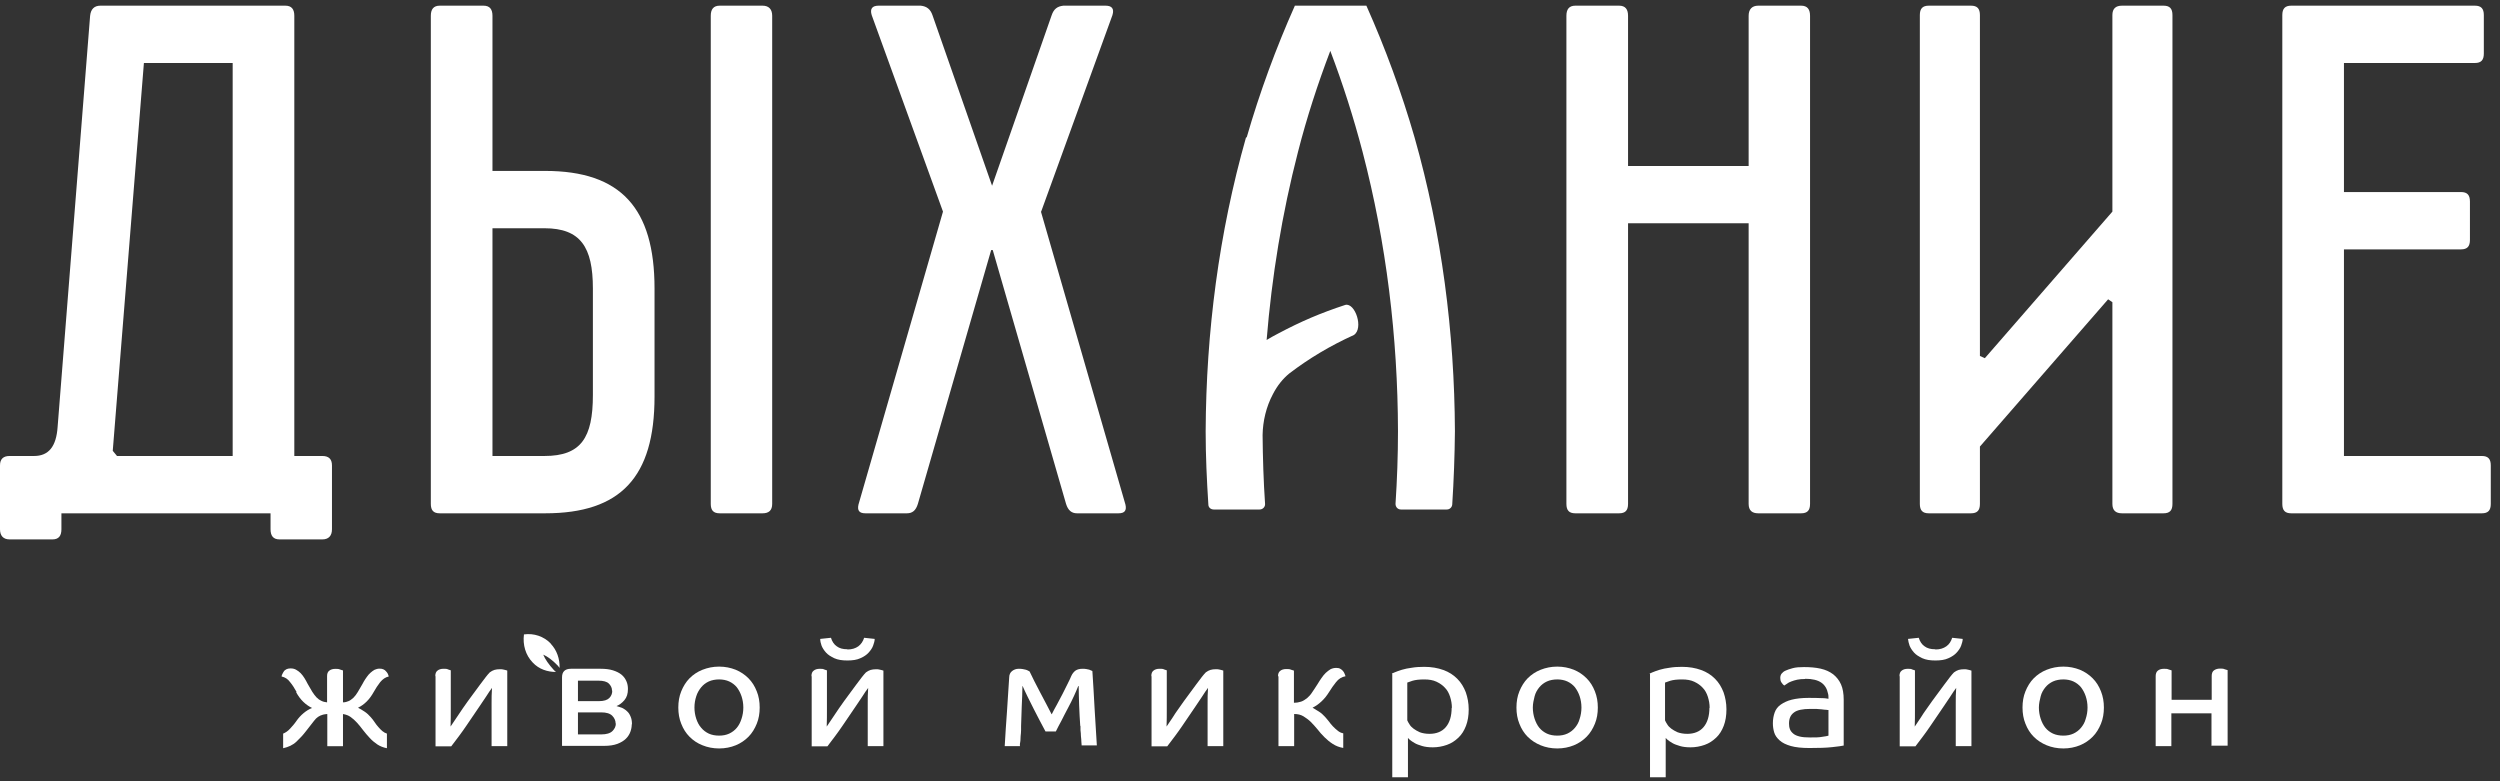
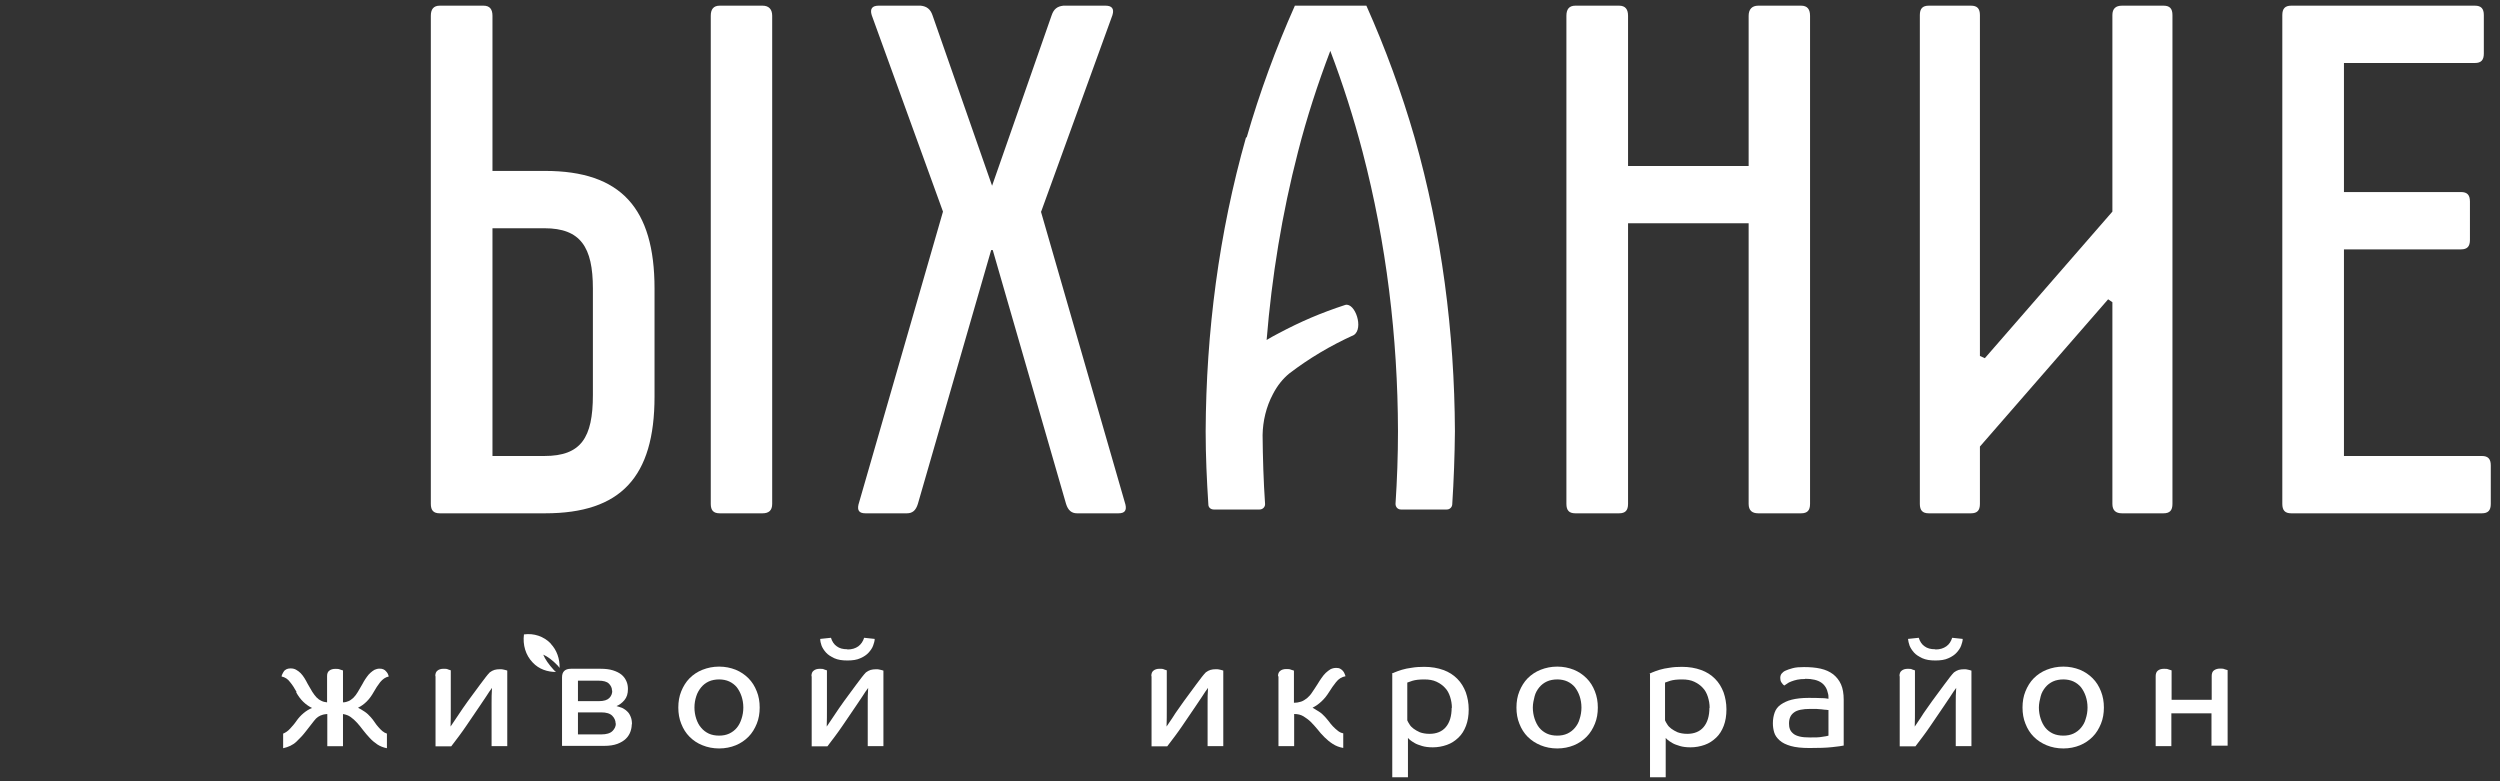
<svg xmlns="http://www.w3.org/2000/svg" width="160" height="50" viewBox="0 0 160 50" fill="none">
  <rect x="0" y="0" width="160" height="50" fill="#333333" stroke="none" />
  <g clip-path="url(#clip0_29_816)">
-     <path d="M20.658 29.183H18.836V1.011C18.836 0.593 18.664 0.363 18.262 0.363H6.427C6.025 0.363 5.81 0.593 5.767 1.011L3.687 27.327C3.601 28.579 3.113 29.183 2.181 29.183H0.617C0.215 29.183 0 29.37 0 29.788V33.874C0 34.291 0.215 34.522 0.617 34.522H3.357C3.759 34.522 3.931 34.291 3.931 33.874V32.852H17.315V33.874C17.315 34.291 17.487 34.522 17.889 34.522H20.629C21.031 34.522 21.246 34.291 21.246 33.874V29.788C21.246 29.37 21.031 29.183 20.629 29.183H20.658ZM14.891 29.183H7.488L7.216 28.852L9.21 4.032H14.891V29.183Z" fill="white" />
    <path d="M48.803 0.363H46.063C45.662 0.363 45.489 0.593 45.489 1.011V32.248C45.489 32.666 45.662 32.852 46.063 32.852H48.803C49.205 32.852 49.42 32.666 49.42 32.248V1.011C49.42 0.593 49.205 0.363 48.803 0.363Z" fill="white" />
    <path d="M34.889 10.939H31.518V1.011C31.518 0.593 31.346 0.363 30.944 0.363H28.147C27.745 0.363 27.573 0.593 27.573 1.011V32.248C27.573 32.666 27.745 32.852 28.147 32.852H34.889C39.723 32.852 41.89 30.536 41.89 25.385V18.464C41.89 13.313 39.723 10.939 34.889 10.939ZM37.945 25.284C37.945 28.018 37.184 29.183 34.846 29.183H31.518V14.608H34.846C37.156 14.608 37.945 15.816 37.945 18.464V25.284Z" fill="white" />
    <path d="M66.634 13.543L71.196 0.968C71.325 0.55 71.153 0.363 70.752 0.363H68.055C67.653 0.406 67.438 0.593 67.309 0.968L63.493 11.889L59.677 0.968C59.548 0.593 59.318 0.406 58.931 0.363H56.234C55.832 0.363 55.66 0.55 55.789 0.968L60.351 13.543L54.943 32.291C54.857 32.666 54.986 32.852 55.387 32.852H58.041C58.4 32.852 58.615 32.666 58.744 32.248L63.435 16.004H63.536L68.227 32.248C68.356 32.666 68.585 32.852 68.93 32.852H71.584C71.985 32.852 72.115 32.666 72.028 32.291L66.62 13.543H66.634Z" fill="white" />
    <path d="M115.269 0.363H112.53C112.128 0.363 111.913 0.593 111.913 1.011V10.622H104.195V1.011C104.195 0.593 104.023 0.363 103.621 0.363H100.824C100.422 0.363 100.25 0.593 100.25 1.011V32.248C100.25 32.666 100.422 32.852 100.824 32.852H103.621C104.023 32.852 104.195 32.666 104.195 32.248V14.291H111.913V32.248C111.913 32.666 112.128 32.852 112.53 32.852H115.269C115.671 32.852 115.843 32.666 115.843 32.248V1.011C115.843 0.593 115.671 0.363 115.269 0.363Z" fill="white" />
    <path d="M138.464 0.363H135.81C135.408 0.363 135.193 0.55 135.193 0.968V13.543L127.03 22.924L126.715 22.781V0.968C126.715 0.55 126.543 0.363 126.141 0.363H123.444C123.043 0.363 122.87 0.55 122.87 0.968V32.248C122.87 32.666 123.043 32.852 123.444 32.852H126.141C126.543 32.852 126.715 32.666 126.715 32.248V28.579L134.92 19.155L135.193 19.342V32.248C135.193 32.666 135.408 32.852 135.81 32.852H138.464C138.866 32.852 139.037 32.666 139.037 32.248V0.968C139.037 0.55 138.866 0.363 138.464 0.363Z" fill="white" />
    <path d="M158.836 29.183H150.013V15.96H157.502C157.903 15.96 158.076 15.773 158.076 15.356V12.896C158.076 12.478 157.903 12.291 157.502 12.291H150.013V4.032H158.391C158.793 4.032 158.965 3.845 158.965 3.428V0.968C158.965 0.55 158.793 0.363 158.391 0.363H146.642C146.24 0.363 146.068 0.55 146.068 0.968V32.248C146.068 32.666 146.24 32.852 146.642 32.852H158.836C159.237 32.852 159.41 32.666 159.41 32.248V29.788C159.41 29.37 159.237 29.183 158.836 29.183Z" fill="white" />
    <path d="M79.745 8.795C78.009 14.91 77.191 21.255 77.162 27.601C77.162 29.169 77.234 30.723 77.335 32.291C77.335 32.478 77.492 32.608 77.679 32.608H80.619C80.82 32.608 80.979 32.435 80.964 32.248C80.864 30.781 80.82 29.313 80.806 27.845C80.82 26.953 81.036 26.032 81.466 25.227C81.753 24.666 82.111 24.234 82.513 23.903C83.776 22.939 85.124 22.133 86.645 21.442C87.29 21.025 86.731 19.356 86.1 19.514C84.522 20.032 83.274 20.565 81.81 21.342C81.552 21.471 81.308 21.615 81.064 21.759C81.394 17.701 82.054 13.658 83.073 9.716C83.632 7.529 84.335 5.37 85.139 3.255C85.942 5.37 86.631 7.529 87.204 9.716C88.725 15.543 89.457 21.572 89.471 27.601C89.471 29.155 89.414 30.709 89.313 32.248C89.313 32.45 89.457 32.608 89.657 32.608H92.598C92.784 32.608 92.928 32.464 92.943 32.291C93.043 30.723 93.1 29.169 93.115 27.601C93.086 21.255 92.269 14.91 90.532 8.795C89.7 5.917 88.668 3.097 87.448 0.363H82.872C81.653 3.097 80.619 5.917 79.788 8.795H79.745Z" fill="white" />
    <path d="M35.24 41.192C35.642 41.609 35.828 42.17 35.814 42.746C35.771 42.703 35.742 42.645 35.699 42.602C35.369 42.257 35.039 42.012 34.767 41.897C34.882 42.185 35.125 42.53 35.441 42.875C35.484 42.919 35.527 42.962 35.584 43.005C35.039 43.005 34.494 42.832 34.093 42.401C33.633 41.926 33.447 41.264 33.533 40.602C34.164 40.516 34.795 40.717 35.255 41.192H35.24Z" fill="white" />
    <path d="M18.982 44.289C18.853 44.059 18.724 43.843 18.566 43.656C18.422 43.455 18.236 43.34 18.021 43.296C18.021 43.239 18.049 43.181 18.078 43.124C18.107 43.066 18.136 43.008 18.179 42.951C18.222 42.893 18.279 42.865 18.351 42.822C18.422 42.793 18.509 42.778 18.595 42.778C18.738 42.778 18.853 42.807 18.953 42.865C19.054 42.922 19.154 42.994 19.24 43.08C19.326 43.167 19.412 43.282 19.484 43.397C19.556 43.512 19.628 43.642 19.685 43.757C19.8 43.958 19.9 44.131 19.986 44.275C20.072 44.419 20.173 44.534 20.259 44.634C20.359 44.735 20.459 44.807 20.56 44.85C20.675 44.908 20.79 44.937 20.933 44.951V43.267C20.933 43.109 20.976 42.994 21.076 42.922C21.163 42.85 21.292 42.807 21.464 42.807C21.578 42.807 21.679 42.807 21.765 42.85C21.851 42.879 21.908 42.893 21.951 42.908V44.951C22.095 44.951 22.224 44.908 22.324 44.865C22.425 44.822 22.525 44.735 22.626 44.649C22.726 44.548 22.812 44.433 22.898 44.289C22.984 44.145 23.085 43.973 23.2 43.771L23.286 43.613C23.343 43.512 23.415 43.411 23.486 43.311C23.558 43.21 23.63 43.124 23.716 43.052C23.802 42.98 23.888 42.908 23.974 42.865C24.075 42.822 24.175 42.793 24.29 42.793C24.39 42.793 24.476 42.807 24.534 42.836C24.605 42.865 24.663 42.908 24.706 42.965C24.749 43.008 24.792 43.066 24.821 43.124C24.849 43.181 24.864 43.239 24.878 43.296C24.663 43.34 24.491 43.469 24.333 43.656C24.175 43.857 24.046 44.059 23.917 44.289C23.788 44.519 23.644 44.721 23.472 44.893C23.3 45.066 23.113 45.196 22.913 45.296C23.042 45.354 23.171 45.44 23.329 45.541C23.486 45.642 23.616 45.771 23.73 45.901C23.816 46.001 23.902 46.102 23.974 46.217C24.046 46.332 24.132 46.433 24.218 46.534C24.304 46.634 24.39 46.721 24.476 46.793C24.562 46.865 24.663 46.922 24.763 46.951V47.886C24.534 47.843 24.319 47.757 24.146 47.642C23.974 47.526 23.802 47.383 23.659 47.224C23.515 47.066 23.372 46.908 23.242 46.735C23.113 46.562 22.984 46.404 22.855 46.26C22.726 46.117 22.583 45.987 22.439 45.886C22.296 45.785 22.138 45.728 21.951 45.699V47.757H20.947V45.699C20.947 45.699 20.847 45.699 20.804 45.714C20.761 45.714 20.718 45.728 20.66 45.742C20.445 45.8 20.259 45.915 20.101 46.131C19.943 46.332 19.771 46.548 19.584 46.793C19.398 47.037 19.197 47.253 18.968 47.469C18.738 47.685 18.451 47.814 18.121 47.886V46.951C18.265 46.893 18.422 46.793 18.566 46.634C18.709 46.476 18.853 46.318 18.968 46.145C19.097 45.958 19.255 45.785 19.427 45.642C19.599 45.498 19.785 45.383 19.972 45.311C19.556 45.109 19.211 44.778 18.953 44.303L18.982 44.289Z" fill="white" />
    <path d="M27.86 43.261C27.86 43.103 27.903 42.988 28.004 42.916C28.09 42.844 28.219 42.801 28.391 42.801C28.506 42.801 28.606 42.801 28.678 42.844C28.764 42.873 28.821 42.887 28.85 42.901V44.096C28.85 44.542 28.85 44.959 28.85 45.348C28.85 45.736 28.85 46.125 28.836 46.499C28.965 46.312 29.094 46.125 29.223 45.923C29.352 45.722 29.481 45.535 29.61 45.348C29.84 45.017 30.055 44.715 30.241 44.47C30.428 44.211 30.586 43.995 30.729 43.808C30.873 43.621 30.987 43.463 31.088 43.333C31.188 43.204 31.274 43.103 31.346 43.031C31.447 42.959 31.547 42.901 31.647 42.873C31.748 42.844 31.863 42.83 31.992 42.83C32.078 42.83 32.164 42.83 32.25 42.858C32.336 42.873 32.408 42.901 32.465 42.916V47.751H31.461V46.125C31.461 45.736 31.461 45.362 31.461 45.031C31.461 44.7 31.461 44.355 31.489 44.024C31.375 44.182 31.246 44.355 31.117 44.571C30.987 44.772 30.83 44.988 30.672 45.232C30.414 45.606 30.141 46.024 29.84 46.456C29.539 46.902 29.209 47.333 28.879 47.765H27.874V43.29L27.86 43.261Z" fill="white" />
    <path d="M40.432 46.369C40.432 46.513 40.403 46.671 40.346 46.83C40.288 46.988 40.202 47.132 40.059 47.276C39.93 47.405 39.743 47.52 39.514 47.607C39.284 47.693 38.997 47.736 38.653 47.736H35.97V43.348C35.97 42.988 36.157 42.801 36.544 42.801H38.438C38.739 42.801 38.997 42.83 39.227 42.901C39.456 42.974 39.628 43.06 39.772 43.175C39.915 43.29 40.016 43.434 40.087 43.592C40.159 43.751 40.188 43.923 40.188 44.096C40.188 44.398 40.116 44.628 39.958 44.815C39.8 45.002 39.628 45.117 39.456 45.189C39.571 45.218 39.686 45.261 39.815 45.304C39.93 45.362 40.044 45.434 40.13 45.52C40.231 45.607 40.303 45.722 40.36 45.865C40.417 45.995 40.446 46.153 40.446 46.34L40.432 46.369ZM39.169 44.197C39.169 44.024 39.097 43.88 38.968 43.751C38.839 43.621 38.61 43.563 38.309 43.563H36.989V44.873H38.337C38.653 44.873 38.868 44.801 38.997 44.671C39.126 44.542 39.184 44.383 39.184 44.211L39.169 44.197ZM39.399 46.297C39.399 46.125 39.327 45.952 39.184 45.808C39.04 45.664 38.811 45.592 38.481 45.592H36.989V47.002H38.481C38.811 47.002 39.055 46.93 39.198 46.786C39.342 46.642 39.413 46.484 39.413 46.312L39.399 46.297Z" fill="white" />
    <path d="M48.62 45.282C48.62 45.656 48.562 46.001 48.433 46.318C48.304 46.634 48.132 46.922 47.903 47.152C47.673 47.383 47.401 47.57 47.085 47.699C46.769 47.828 46.411 47.901 46.023 47.901C45.636 47.901 45.277 47.828 44.962 47.699C44.632 47.57 44.359 47.383 44.13 47.152C43.9 46.922 43.728 46.649 43.599 46.318C43.47 46.001 43.412 45.656 43.412 45.282C43.412 44.908 43.47 44.562 43.599 44.246C43.728 43.929 43.9 43.642 44.13 43.411C44.359 43.181 44.632 42.994 44.962 42.864C45.292 42.735 45.636 42.663 46.023 42.663C46.411 42.663 46.755 42.735 47.085 42.864C47.401 42.994 47.673 43.181 47.903 43.411C48.132 43.642 48.304 43.915 48.433 44.246C48.562 44.562 48.62 44.908 48.62 45.282ZM47.573 45.282C47.573 45.023 47.53 44.778 47.458 44.562C47.386 44.346 47.286 44.16 47.157 43.987C47.028 43.828 46.855 43.699 46.669 43.613C46.482 43.526 46.253 43.483 46.023 43.483C45.794 43.483 45.55 43.526 45.363 43.613C45.177 43.699 45.005 43.828 44.876 43.987C44.746 44.145 44.632 44.332 44.56 44.562C44.488 44.778 44.445 45.023 44.445 45.282C44.445 45.541 44.488 45.785 44.56 46.001C44.632 46.217 44.732 46.419 44.876 46.577C45.005 46.735 45.177 46.864 45.363 46.951C45.55 47.037 45.779 47.08 46.023 47.08C46.267 47.08 46.482 47.037 46.669 46.951C46.855 46.864 47.028 46.735 47.157 46.577C47.286 46.419 47.386 46.231 47.458 46.001C47.53 45.785 47.573 45.541 47.573 45.282Z" fill="white" />
    <path d="M51.934 43.264C51.934 43.106 51.977 42.99 52.078 42.919C52.164 42.847 52.293 42.803 52.465 42.803C52.58 42.803 52.68 42.803 52.752 42.847C52.838 42.875 52.895 42.89 52.924 42.904V44.098C52.924 44.544 52.924 44.962 52.924 45.35C52.924 45.739 52.924 46.127 52.91 46.501C53.039 46.314 53.168 46.127 53.297 45.926C53.426 45.724 53.555 45.537 53.684 45.35C53.914 45.019 54.129 44.717 54.315 44.472C54.502 44.214 54.66 43.998 54.803 43.811C54.947 43.624 55.061 43.465 55.162 43.336C55.262 43.206 55.348 43.106 55.42 43.034C55.52 42.962 55.621 42.904 55.721 42.875C55.822 42.847 55.937 42.832 56.066 42.832C56.152 42.832 56.238 42.832 56.324 42.861C56.41 42.875 56.482 42.904 56.539 42.919V47.753H55.535V46.127C55.535 45.739 55.535 45.365 55.535 45.034C55.535 44.703 55.535 44.357 55.563 44.026C55.449 44.185 55.32 44.357 55.191 44.573C55.061 44.775 54.904 44.99 54.746 45.235C54.488 45.609 54.215 46.026 53.914 46.458C53.612 46.904 53.282 47.336 52.953 47.767H51.948V43.293L51.934 43.264ZM54.244 41.566C54.531 41.566 54.746 41.494 54.932 41.365C55.105 41.235 55.234 41.048 55.305 40.818L55.98 40.89C55.98 41.019 55.937 41.163 55.879 41.322C55.822 41.48 55.721 41.624 55.592 41.767C55.463 41.911 55.291 42.026 55.061 42.127C54.846 42.228 54.574 42.271 54.229 42.271C53.885 42.271 53.627 42.228 53.397 42.127C53.182 42.026 52.996 41.911 52.867 41.767C52.737 41.624 52.637 41.465 52.58 41.322C52.522 41.163 52.494 41.019 52.494 40.89L53.182 40.818C53.254 41.062 53.383 41.249 53.555 41.365C53.727 41.494 53.942 41.552 54.229 41.552L54.244 41.566Z" fill="white" />
-     <path d="M69.137 46.484C69.108 46.038 69.079 45.578 69.065 45.132C69.051 44.686 69.037 44.268 69.037 43.909H69.007C68.936 44.081 68.85 44.297 68.735 44.542C68.62 44.786 68.491 45.06 68.348 45.319C68.204 45.578 68.075 45.851 67.932 46.125C67.788 46.383 67.674 46.614 67.573 46.815H66.913C66.812 46.614 66.698 46.398 66.554 46.139C66.425 45.894 66.296 45.635 66.153 45.362C66.023 45.103 65.894 44.83 65.765 44.585C65.637 44.326 65.536 44.11 65.45 43.909H65.436C65.436 44.34 65.407 44.772 65.392 45.189C65.378 45.606 65.364 46.038 65.349 46.47C65.349 46.527 65.349 46.614 65.349 46.729C65.349 46.844 65.335 46.974 65.32 47.117C65.306 47.261 65.32 47.376 65.292 47.506C65.263 47.635 65.277 47.707 65.277 47.751H64.302C64.345 47.031 64.388 46.297 64.446 45.549C64.503 44.801 64.532 44.081 64.589 43.348C64.589 43.175 64.661 43.031 64.776 42.945C64.891 42.858 65.02 42.801 65.206 42.801C65.392 42.801 65.522 42.83 65.637 42.858C65.751 42.887 65.837 42.945 65.894 42.974C65.98 43.146 66.081 43.362 66.196 43.592C66.311 43.822 66.44 44.067 66.569 44.312C66.698 44.556 66.827 44.801 66.956 45.045C67.085 45.29 67.2 45.506 67.3 45.707H67.315C67.415 45.52 67.516 45.304 67.645 45.089C67.76 44.858 67.889 44.642 68.003 44.412C68.118 44.182 68.219 43.981 68.319 43.779C68.42 43.578 68.506 43.405 68.563 43.261C68.635 43.103 68.735 42.988 68.835 42.916C68.936 42.844 69.094 42.801 69.295 42.801C69.466 42.801 69.596 42.83 69.71 42.858C69.811 42.901 69.883 42.93 69.912 42.945C69.969 43.779 70.012 44.585 70.055 45.362C70.098 46.139 70.155 46.916 70.198 47.707H69.223C69.223 47.707 69.223 47.606 69.209 47.491C69.209 47.376 69.194 47.247 69.18 47.117C69.18 46.988 69.166 46.858 69.151 46.729C69.151 46.599 69.151 46.513 69.151 46.441L69.137 46.484Z" fill="white" />
    <path d="M73.685 43.261C73.685 43.103 73.728 42.988 73.828 42.916C73.914 42.844 74.043 42.801 74.216 42.801C74.331 42.801 74.431 42.801 74.502 42.844C74.588 42.873 74.646 42.887 74.674 42.901V44.096C74.674 44.542 74.674 44.959 74.674 45.348C74.674 45.736 74.674 46.125 74.66 46.499C74.789 46.312 74.919 46.125 75.048 45.923C75.177 45.722 75.291 45.535 75.435 45.348C75.665 45.017 75.88 44.715 76.066 44.47C76.252 44.211 76.411 43.995 76.554 43.808C76.697 43.621 76.812 43.463 76.912 43.333C77.013 43.204 77.099 43.103 77.171 43.031C77.271 42.959 77.371 42.901 77.472 42.873C77.572 42.844 77.687 42.83 77.817 42.83C77.903 42.83 77.988 42.83 78.074 42.858C78.16 42.873 78.232 42.901 78.29 42.916V47.751H77.286V46.125C77.286 45.736 77.286 45.362 77.286 45.031C77.286 44.686 77.286 44.355 77.314 44.024C77.2 44.182 77.07 44.355 76.941 44.571C76.812 44.772 76.654 44.988 76.497 45.232C76.238 45.606 75.966 46.024 75.665 46.456C75.363 46.902 75.033 47.333 74.703 47.765H73.699V43.29L73.685 43.261Z" fill="white" />
    <path d="M81.793 43.279C81.793 43.12 81.837 43.005 81.937 42.933C82.023 42.861 82.152 42.818 82.324 42.818C82.439 42.818 82.54 42.818 82.626 42.861C82.712 42.89 82.769 42.904 82.812 42.919V44.976C82.984 44.976 83.142 44.947 83.271 44.904C83.4 44.861 83.529 44.775 83.644 44.688C83.759 44.588 83.874 44.473 83.974 44.314C84.075 44.156 84.204 43.983 84.333 43.768C84.404 43.638 84.49 43.523 84.576 43.394C84.662 43.264 84.749 43.163 84.849 43.063C84.95 42.976 85.05 42.89 85.15 42.832C85.265 42.775 85.38 42.746 85.524 42.746C85.624 42.746 85.71 42.761 85.781 42.804C85.853 42.847 85.91 42.89 85.954 42.947C85.996 43.005 86.04 43.063 86.054 43.12C86.083 43.178 86.097 43.235 86.112 43.279C85.867 43.322 85.667 43.451 85.509 43.653C85.351 43.854 85.193 44.07 85.064 44.286C84.921 44.516 84.763 44.717 84.576 44.89C84.39 45.063 84.204 45.192 84.003 45.293C84.132 45.365 84.261 45.451 84.404 45.537C84.547 45.624 84.677 45.739 84.778 45.854C84.864 45.94 84.95 46.056 85.036 46.156C85.121 46.271 85.207 46.386 85.308 46.487C85.409 46.588 85.495 46.674 85.61 46.761C85.71 46.847 85.824 46.904 85.968 46.933V47.868C85.71 47.825 85.495 47.739 85.293 47.609C85.093 47.48 84.921 47.336 84.763 47.178C84.605 47.02 84.447 46.847 84.318 46.674C84.175 46.502 84.031 46.343 83.888 46.199C83.744 46.056 83.572 45.94 83.415 45.84C83.242 45.739 83.056 45.696 82.826 45.696V47.753H81.822V43.279H81.793Z" fill="white" />
    <path d="M89.076 43.11C89.076 43.11 89.176 43.067 89.277 43.023C89.377 42.98 89.535 42.923 89.722 42.865C89.908 42.808 90.124 42.765 90.353 42.736C90.597 42.693 90.855 42.678 91.156 42.678C91.616 42.678 92.017 42.75 92.376 42.88C92.734 43.009 93.021 43.196 93.265 43.441C93.509 43.685 93.681 43.973 93.81 44.304C93.925 44.635 93.997 44.995 93.997 45.398C93.997 45.8 93.939 46.146 93.825 46.448C93.71 46.75 93.552 47.009 93.337 47.211C93.122 47.412 92.892 47.57 92.605 47.671C92.319 47.772 92.017 47.829 91.702 47.829C91.429 47.829 91.199 47.8 91.013 47.743C90.826 47.685 90.654 47.628 90.539 47.556C90.41 47.484 90.31 47.412 90.238 47.355C90.167 47.297 90.124 47.239 90.109 47.225V49.743H89.105V43.139L89.076 43.11ZM92.921 45.311C92.921 45.052 92.878 44.822 92.806 44.592C92.734 44.376 92.634 44.175 92.476 44.016C92.333 43.858 92.146 43.729 91.931 43.628C91.716 43.527 91.457 43.484 91.156 43.484C90.826 43.484 90.582 43.513 90.396 43.57C90.224 43.628 90.109 43.671 90.066 43.685V46.103C90.095 46.175 90.152 46.275 90.21 46.362C90.267 46.462 90.353 46.549 90.468 46.635C90.582 46.721 90.712 46.793 90.87 46.865C91.027 46.923 91.242 46.966 91.487 46.966C91.931 46.966 92.29 46.822 92.533 46.534C92.777 46.247 92.906 45.829 92.906 45.297L92.921 45.311Z" fill="white" />
    <path d="M102.261 45.282C102.261 45.656 102.203 46.001 102.074 46.318C101.945 46.634 101.773 46.922 101.543 47.152C101.314 47.383 101.041 47.57 100.726 47.699C100.41 47.828 100.051 47.901 99.664 47.901C99.276 47.901 98.918 47.828 98.603 47.699C98.287 47.57 98 47.383 97.77 47.152C97.541 46.922 97.369 46.649 97.24 46.318C97.11 46.001 97.053 45.656 97.053 45.282C97.053 44.908 97.11 44.562 97.24 44.246C97.369 43.929 97.541 43.642 97.77 43.411C98 43.181 98.273 42.994 98.603 42.864C98.933 42.735 99.276 42.663 99.664 42.663C100.051 42.663 100.396 42.735 100.726 42.864C101.041 42.994 101.314 43.181 101.543 43.411C101.773 43.642 101.945 43.915 102.074 44.246C102.203 44.577 102.261 44.908 102.261 45.282ZM101.213 45.282C101.213 45.023 101.17 44.778 101.099 44.562C101.027 44.346 100.927 44.16 100.797 43.987C100.668 43.828 100.496 43.699 100.31 43.613C100.123 43.526 99.893 43.483 99.664 43.483C99.435 43.483 99.191 43.526 99.004 43.613C98.818 43.699 98.645 43.828 98.516 43.987C98.387 44.145 98.273 44.332 98.215 44.562C98.158 44.793 98.101 45.023 98.101 45.282C98.101 45.541 98.144 45.785 98.215 46.001C98.287 46.217 98.387 46.419 98.516 46.577C98.645 46.735 98.818 46.864 99.004 46.951C99.191 47.037 99.421 47.08 99.664 47.08C99.908 47.08 100.123 47.037 100.31 46.951C100.496 46.864 100.668 46.735 100.797 46.577C100.927 46.419 101.041 46.231 101.099 46.001C101.17 45.785 101.213 45.541 101.213 45.282Z" fill="white" />
    <path d="M105.572 43.11C105.572 43.11 105.673 43.067 105.773 43.023C105.874 42.98 106.031 42.923 106.218 42.865C106.404 42.808 106.62 42.765 106.849 42.736C107.093 42.693 107.351 42.678 107.652 42.678C108.111 42.678 108.513 42.75 108.872 42.88C109.23 43.009 109.517 43.196 109.761 43.441C110.005 43.685 110.177 43.973 110.306 44.304C110.421 44.635 110.492 44.995 110.492 45.398C110.492 45.8 110.435 46.146 110.321 46.448C110.206 46.75 110.048 47.009 109.833 47.211C109.618 47.412 109.388 47.57 109.101 47.671C108.814 47.772 108.513 47.829 108.197 47.829C107.925 47.829 107.695 47.8 107.509 47.743C107.323 47.685 107.15 47.628 107.035 47.556C106.906 47.484 106.806 47.412 106.734 47.355C106.663 47.297 106.62 47.239 106.605 47.225V49.743H105.601V43.139L105.572 43.11ZM109.417 45.311C109.417 45.052 109.374 44.822 109.302 44.592C109.23 44.376 109.13 44.175 108.972 44.016C108.829 43.858 108.642 43.729 108.427 43.628C108.212 43.527 107.954 43.484 107.652 43.484C107.323 43.484 107.078 43.513 106.892 43.57C106.72 43.628 106.605 43.671 106.562 43.685V46.103C106.591 46.175 106.648 46.275 106.706 46.362C106.763 46.462 106.849 46.549 106.963 46.635C107.078 46.721 107.208 46.793 107.366 46.865C107.523 46.923 107.738 46.966 107.983 46.966C108.427 46.966 108.786 46.822 109.029 46.534C109.273 46.247 109.403 45.829 109.403 45.297L109.417 45.311Z" fill="white" />
    <path d="M115.53 43.456C115.343 43.456 115.171 43.47 115.028 43.499C114.884 43.528 114.755 43.571 114.64 43.614C114.525 43.657 114.439 43.7 114.368 43.758C114.296 43.801 114.239 43.844 114.196 43.873C114.124 43.83 114.067 43.758 114.009 43.672C113.952 43.585 113.937 43.485 113.937 43.384C113.937 43.283 113.966 43.182 114.024 43.111C114.081 43.039 114.167 42.967 114.267 42.924C114.382 42.866 114.525 42.823 114.727 42.765C114.927 42.708 115.171 42.693 115.458 42.693C115.845 42.693 116.204 42.722 116.519 42.794C116.835 42.866 117.093 42.981 117.323 43.154C117.538 43.326 117.71 43.542 117.825 43.801C117.94 44.06 117.997 44.391 117.997 44.78V47.715C117.882 47.744 117.639 47.773 117.265 47.816C116.893 47.859 116.405 47.873 115.802 47.873C115.314 47.873 114.913 47.83 114.611 47.744C114.31 47.657 114.067 47.542 113.894 47.384C113.722 47.226 113.607 47.068 113.55 46.88C113.493 46.693 113.464 46.492 113.464 46.291C113.464 46.031 113.507 45.801 113.579 45.6C113.65 45.398 113.779 45.226 113.966 45.096C114.153 44.967 114.382 44.852 114.669 44.78C114.956 44.708 115.314 44.665 115.745 44.665C116.046 44.665 116.305 44.665 116.548 44.679C116.792 44.679 116.95 44.708 117.022 44.722V44.679C117.022 44.578 117.022 44.477 116.993 44.391C116.936 44.089 116.792 43.844 116.562 43.686C116.333 43.528 115.989 43.442 115.53 43.442V43.456ZM117.022 45.442C117.022 45.442 116.95 45.442 116.878 45.427C116.807 45.427 116.706 45.413 116.591 45.398C116.476 45.384 116.362 45.384 116.233 45.37C116.104 45.37 115.989 45.37 115.859 45.37C115.372 45.37 115.013 45.442 114.813 45.6C114.597 45.758 114.497 45.988 114.497 46.305C114.497 46.434 114.511 46.549 114.554 46.665C114.597 46.78 114.669 46.866 114.77 46.952C114.87 47.039 115.013 47.096 115.185 47.139C115.358 47.182 115.587 47.197 115.845 47.197C116.176 47.197 116.433 47.197 116.634 47.154C116.821 47.125 116.95 47.111 117.022 47.082V45.456V45.442Z" fill="white" />
    <path d="M121.567 43.264C121.567 43.106 121.61 42.99 121.711 42.919C121.797 42.847 121.926 42.803 122.098 42.803C122.213 42.803 122.313 42.803 122.385 42.847C122.471 42.875 122.528 42.89 122.557 42.904V44.098C122.557 44.544 122.557 44.962 122.557 45.35C122.557 45.739 122.557 46.127 122.543 46.501C122.672 46.314 122.801 46.127 122.93 45.926C123.059 45.724 123.174 45.537 123.317 45.35C123.547 45.019 123.762 44.717 123.949 44.472C124.135 44.214 124.293 43.998 124.437 43.811C124.58 43.624 124.695 43.465 124.795 43.336C124.896 43.206 124.982 43.106 125.054 43.034C125.154 42.962 125.254 42.904 125.354 42.875C125.455 42.847 125.57 42.832 125.699 42.832C125.785 42.832 125.871 42.832 125.957 42.861C126.043 42.875 126.115 42.904 126.172 42.919V47.753H125.168V46.127C125.168 45.739 125.168 45.365 125.168 45.034C125.168 44.688 125.168 44.357 125.197 44.026C125.082 44.185 124.953 44.357 124.824 44.573C124.695 44.775 124.537 44.99 124.379 45.235C124.121 45.609 123.848 46.026 123.547 46.458C123.246 46.904 122.916 47.336 122.586 47.767H121.582V43.293L121.567 43.264ZM123.877 41.566C124.164 41.566 124.379 41.494 124.565 41.365C124.752 41.235 124.867 41.048 124.939 40.818L125.613 40.89C125.613 41.019 125.57 41.163 125.513 41.322C125.455 41.48 125.354 41.624 125.225 41.767C125.096 41.911 124.925 42.026 124.695 42.127C124.479 42.228 124.207 42.271 123.862 42.271C123.519 42.271 123.26 42.228 123.031 42.127C122.816 42.026 122.629 41.911 122.5 41.767C122.371 41.624 122.27 41.465 122.213 41.322C122.156 41.163 122.127 41.019 122.113 40.89L122.801 40.818C122.873 41.062 123.002 41.249 123.174 41.365C123.346 41.494 123.562 41.552 123.848 41.552L123.877 41.566Z" fill="white" />
    <path d="M134.649 45.282C134.649 45.656 134.591 46.001 134.462 46.318C134.333 46.634 134.161 46.922 133.931 47.152C133.702 47.383 133.43 47.57 133.114 47.699C132.798 47.828 132.439 47.901 132.053 47.901C131.665 47.901 131.307 47.828 130.99 47.699C130.675 47.57 130.388 47.383 130.159 47.152C129.929 46.922 129.757 46.649 129.628 46.318C129.499 46.001 129.441 45.656 129.441 45.282C129.441 44.908 129.499 44.562 129.628 44.246C129.757 43.929 129.929 43.642 130.159 43.411C130.388 43.181 130.661 42.994 130.99 42.864C131.321 42.735 131.665 42.663 132.053 42.663C132.439 42.663 132.784 42.735 133.114 42.864C133.43 42.994 133.702 43.181 133.931 43.411C134.161 43.642 134.333 43.915 134.462 44.246C134.591 44.577 134.649 44.908 134.649 45.282ZM133.602 45.282C133.602 45.023 133.559 44.778 133.487 44.562C133.415 44.346 133.315 44.16 133.185 43.987C133.056 43.828 132.884 43.699 132.698 43.613C132.511 43.526 132.282 43.483 132.053 43.483C131.823 43.483 131.579 43.526 131.393 43.613C131.206 43.699 131.033 43.828 130.905 43.987C130.776 44.145 130.661 44.332 130.604 44.562C130.546 44.793 130.489 45.023 130.489 45.282C130.489 45.541 130.532 45.785 130.604 46.001C130.675 46.217 130.776 46.419 130.905 46.577C131.033 46.735 131.206 46.864 131.393 46.951C131.579 47.037 131.808 47.08 132.053 47.08C132.296 47.08 132.511 47.037 132.698 46.951C132.884 46.864 133.056 46.735 133.185 46.577C133.315 46.419 133.43 46.231 133.487 46.001C133.559 45.785 133.602 45.541 133.602 45.282Z" fill="white" />
    <path d="M141.535 47.753V45.652H138.967V47.753H137.963V43.278C137.963 43.12 138.006 42.99 138.106 42.918C138.193 42.846 138.322 42.803 138.494 42.803C138.609 42.803 138.709 42.803 138.795 42.846C138.881 42.875 138.939 42.889 138.982 42.904V44.789H141.549V43.263C141.549 43.105 141.592 42.976 141.693 42.904C141.793 42.832 141.923 42.789 142.08 42.789C142.195 42.789 142.295 42.789 142.381 42.832C142.468 42.861 142.54 42.875 142.568 42.889V47.724H141.549L141.535 47.753Z" fill="white" />
  </g>
  <defs>
    <clipPath id="clip0_29_816">
      <rect width="160" height="50" fill="white" />
    </clipPath>
  </defs>
</svg>